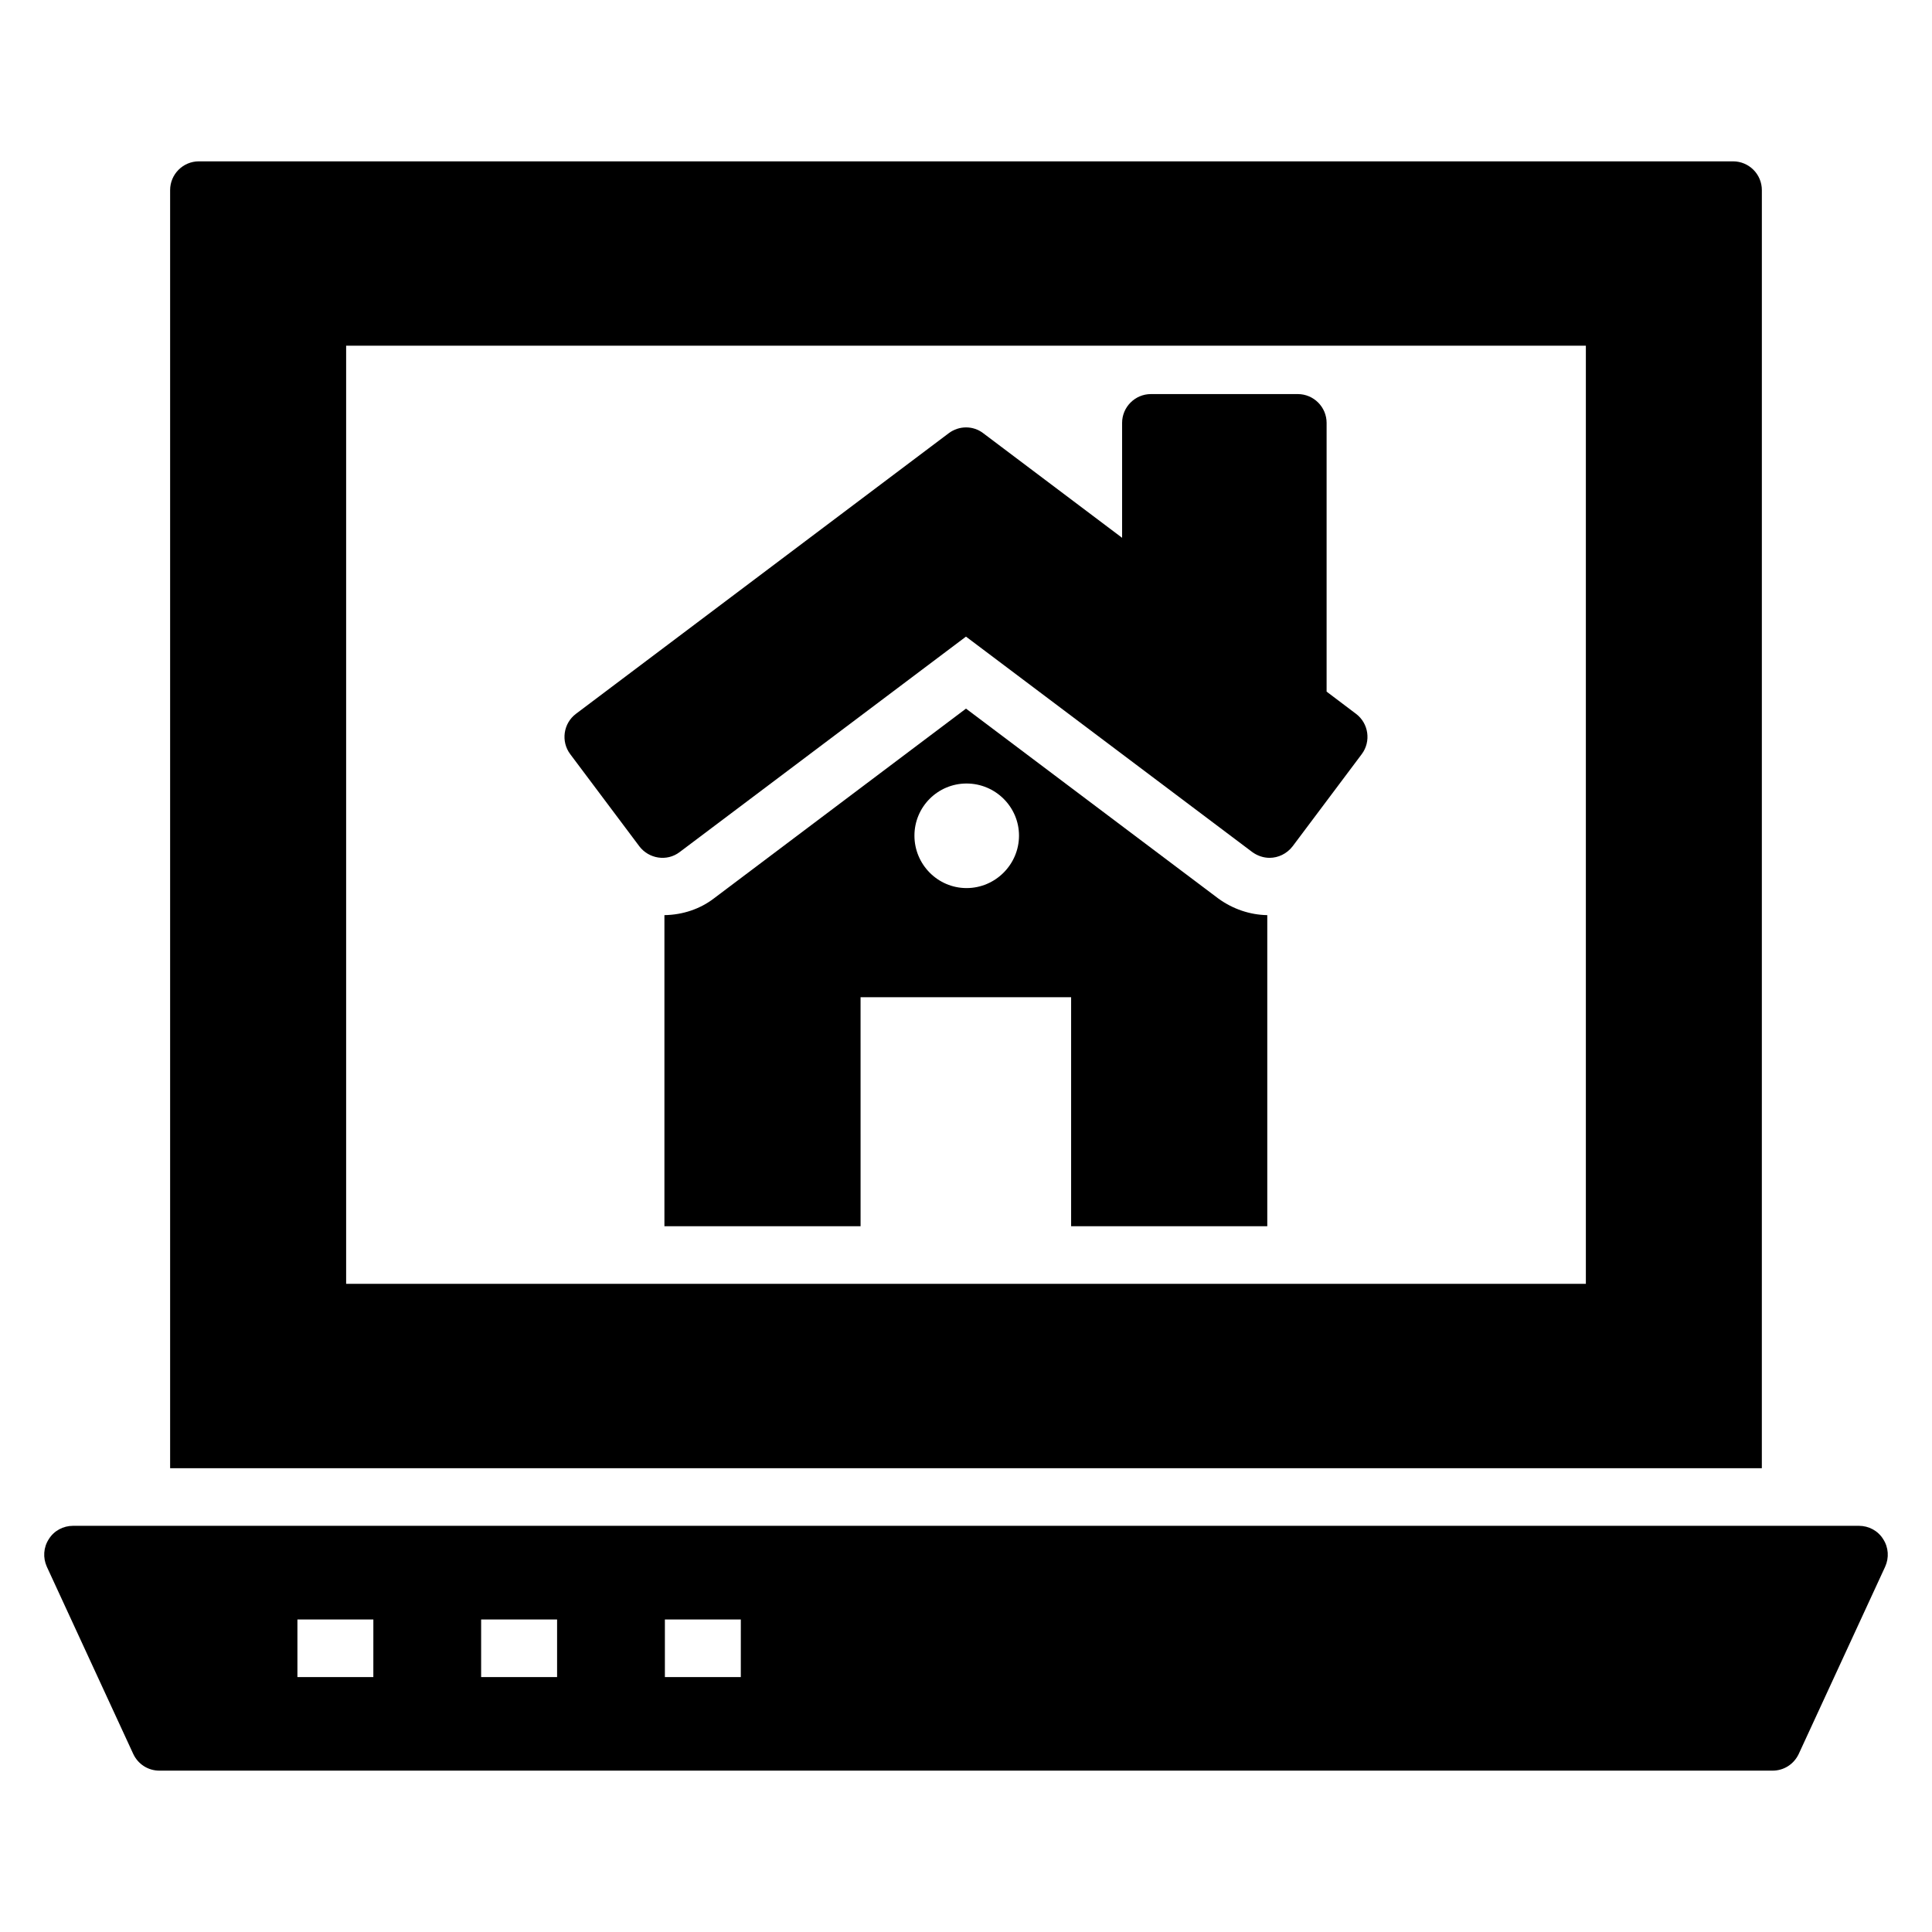
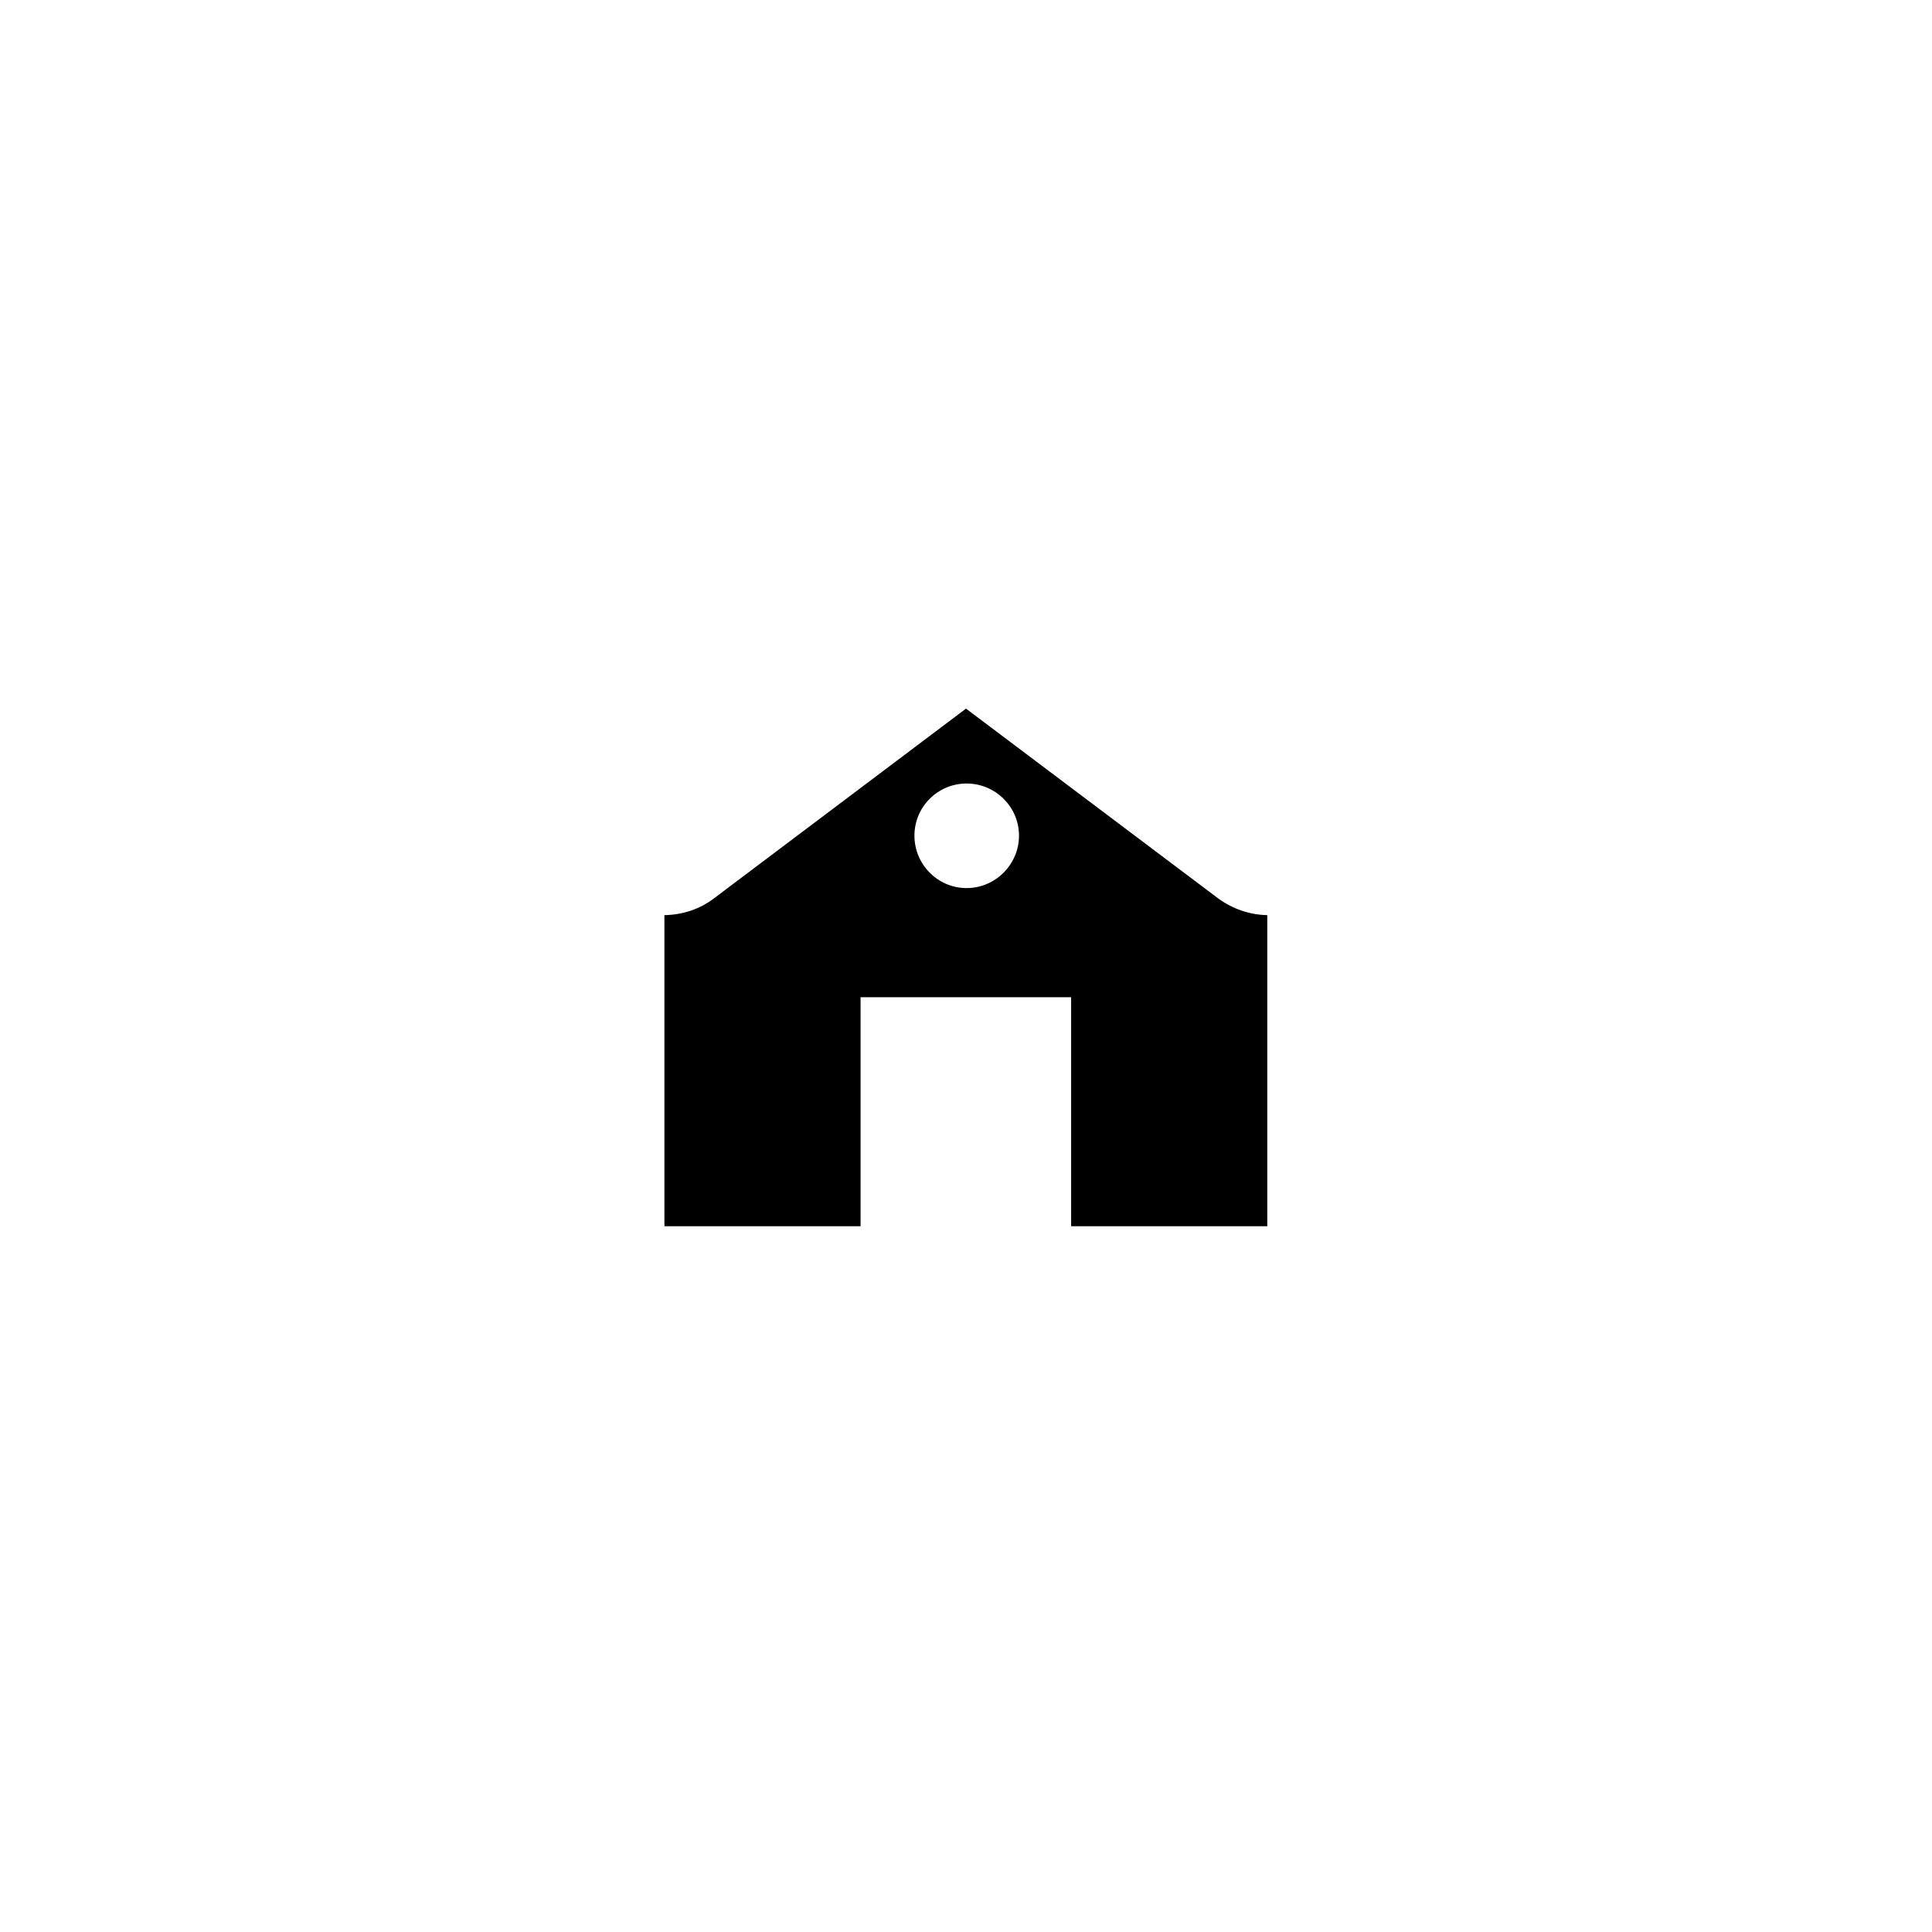
<svg xmlns="http://www.w3.org/2000/svg" fill="#000000" width="800px" height="800px" version="1.1" viewBox="144 144 512 512">
  <g>
-     <path d="m610.91 194.39c0-4.215-3.418-7.633-7.633-7.633h-406.56c-4.215 0-7.633 3.418-7.633 7.633v338.7h421.82zm-46.641 289.84h-328.54v-248.62h328.54z" />
-     <path d="m643.05 551.87c-1.375-2.215-3.816-3.512-6.414-3.512h-473.28c-2.594 0-5.039 1.297-6.41 3.512-1.449 2.215-1.602 4.961-0.535 7.328l22.902 49.617c1.297 2.75 3.969 4.426 6.945 4.426h427.48c2.977 0 5.648-1.68 6.945-4.426l22.902-49.617c1.07-2.367 0.918-5.113-0.535-7.328zm-400.11 36.578h-20.121v-15.266h20.125zm48.695 0h-20.129v-15.266h20.129zm48.688 0h-20.121v-15.266h20.125z" />
    <path d="m400 331.79-66.715 50.227c-3.742 2.902-8.398 4.426-13.207 4.504v82.441h51.984l-0.004-60.684h55.801v60.688h51.984v-82.445c-4.578-0.078-9.082-1.602-12.902-4.352zm0.152 47.559c-7.633 0-13.816-6.258-13.816-13.895 0-7.633 6.184-13.816 13.816-13.816 7.633 0 13.895 6.184 13.895 13.816-0.004 7.633-6.262 13.895-13.895 13.895z" />
-     <path d="m313.43 368.28c2.504 3.289 7.281 4.121 10.688 1.527l75.875-57.098 75.875 57.098c1.375 0.992 2.977 1.527 4.582 1.527 2.289 0 4.578-1.07 6.106-3.055l18.32-24.426c2.519-3.359 1.832-8.168-1.527-10.688l-7.785-5.879v-71.219c0-4.199-3.434-7.633-7.633-7.633h-38.93c-4.199 0-7.633 3.434-7.633 7.633v30.457l-36.793-27.711c-2.672-2.062-6.414-2.062-9.16 0l-98.777 74.352c-3.359 2.519-4.047 7.328-1.527 10.688z" />
  </g>
</svg>